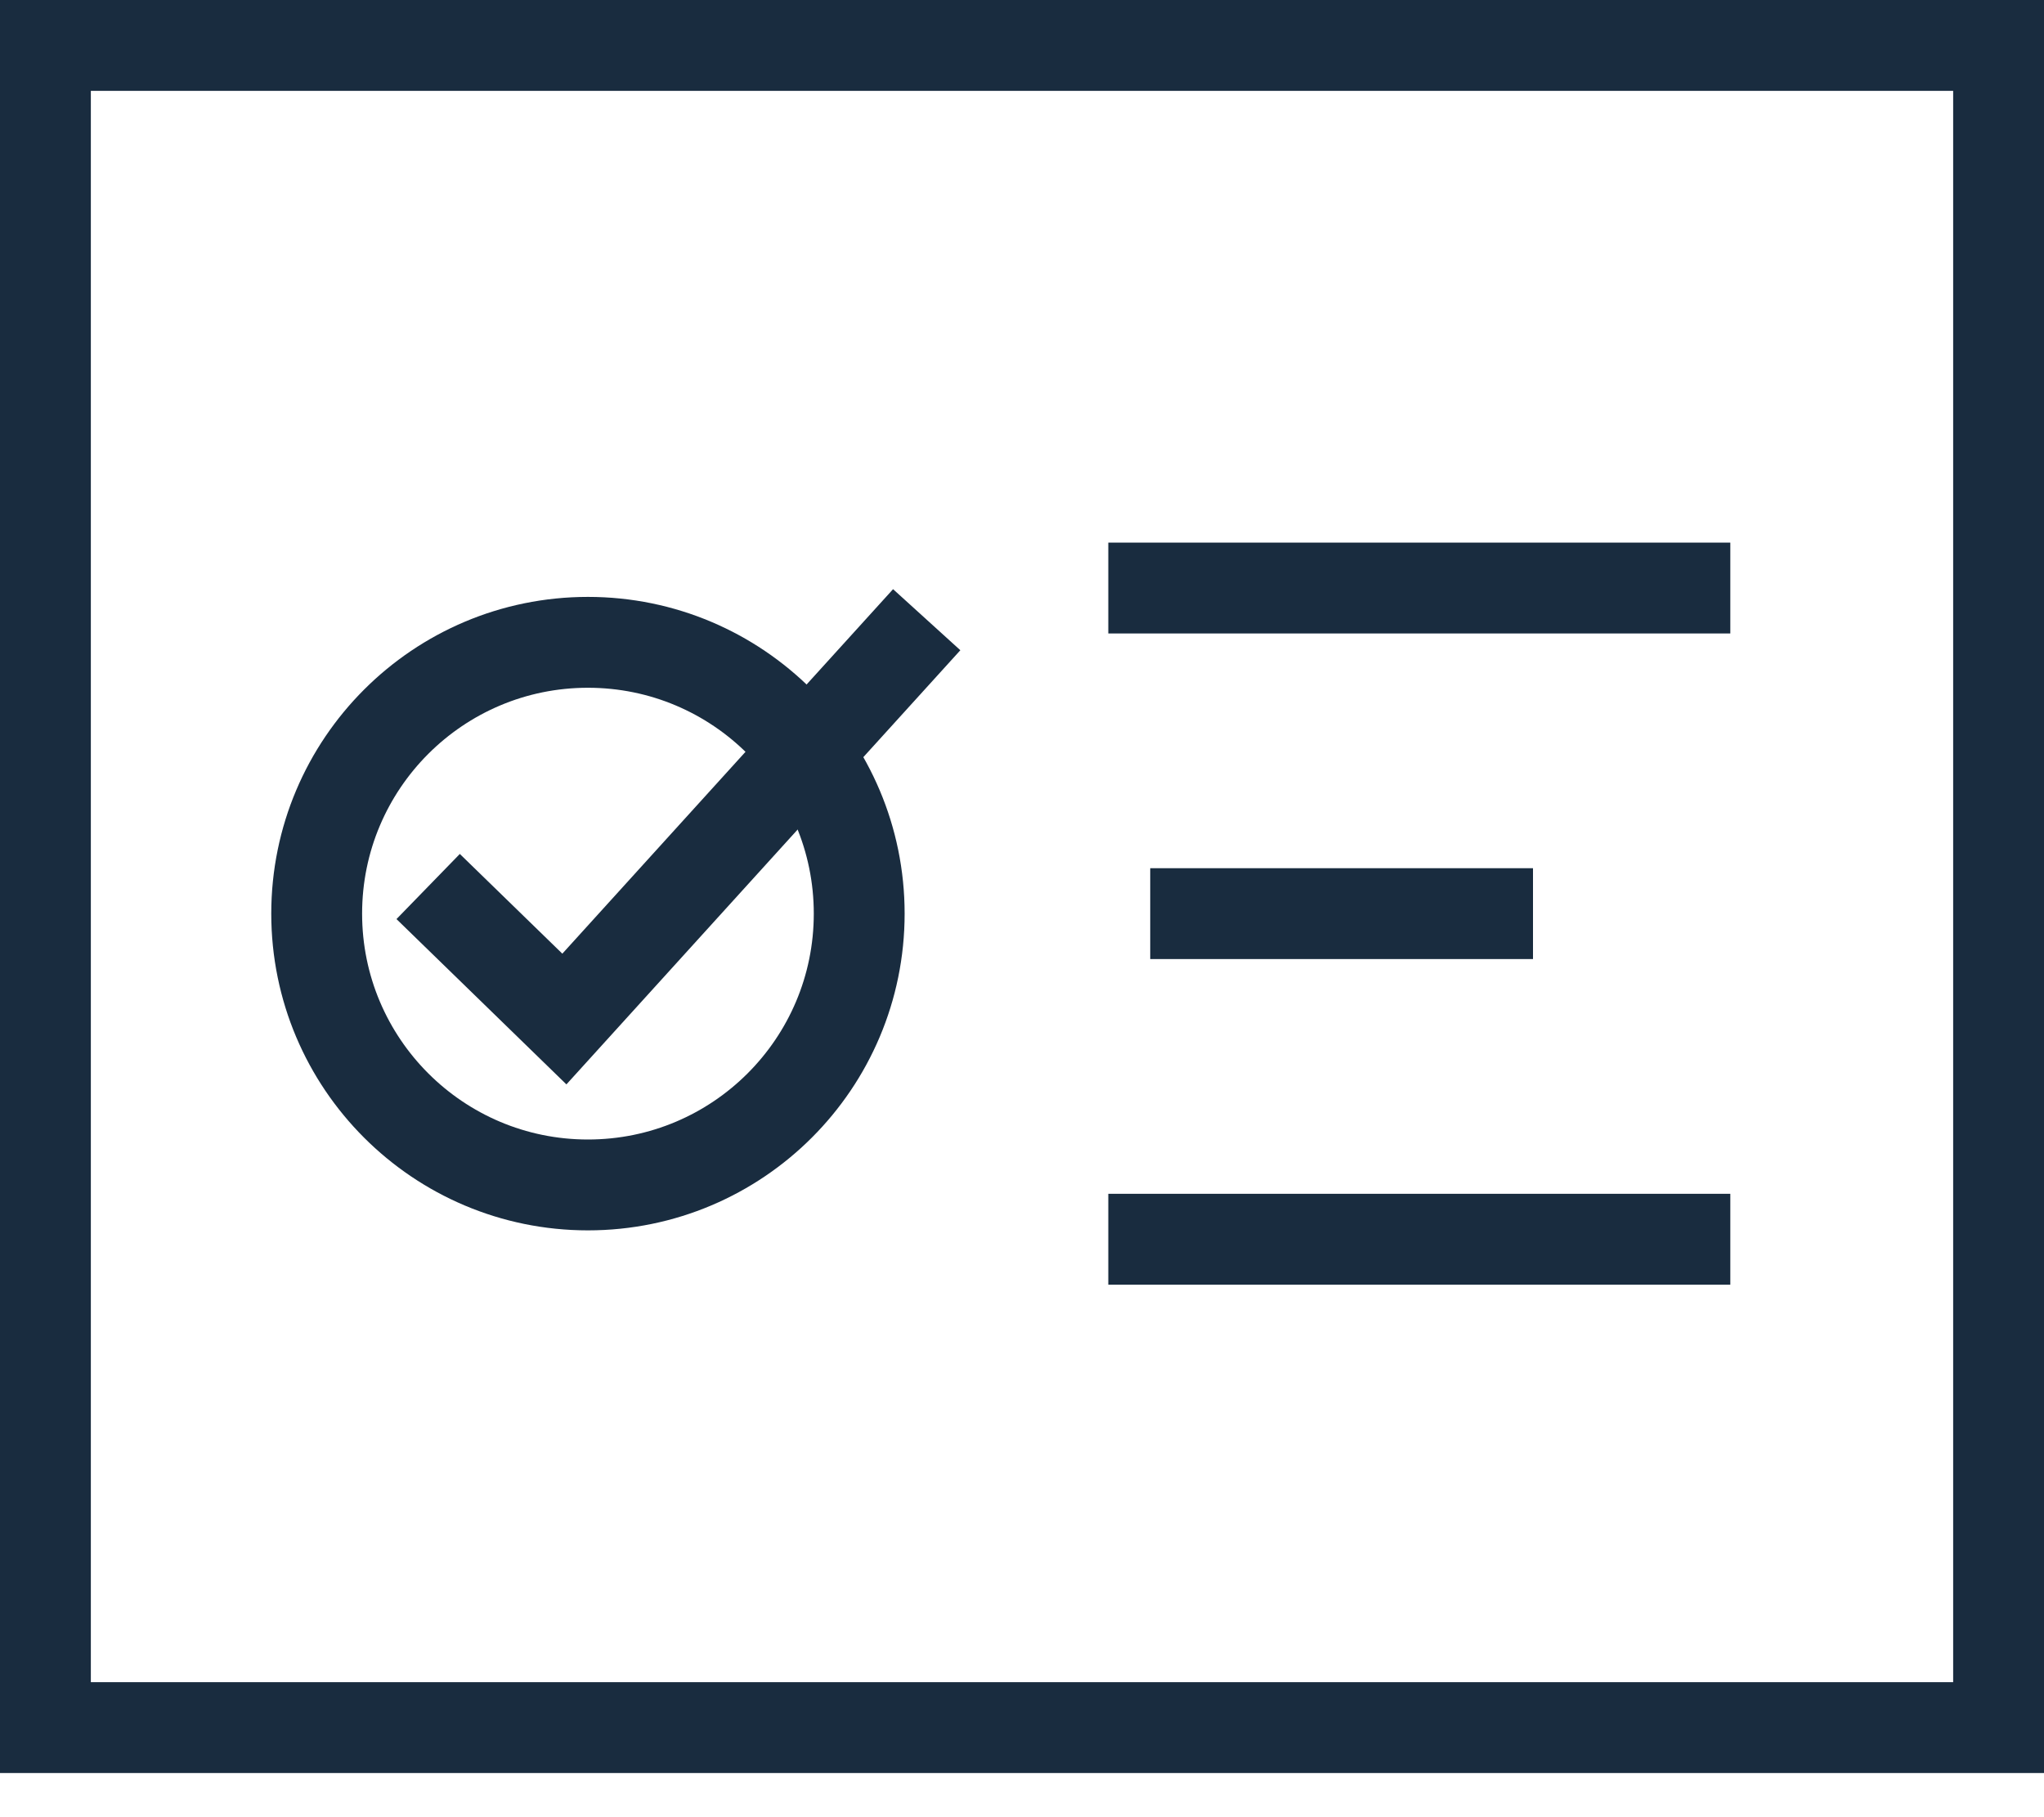
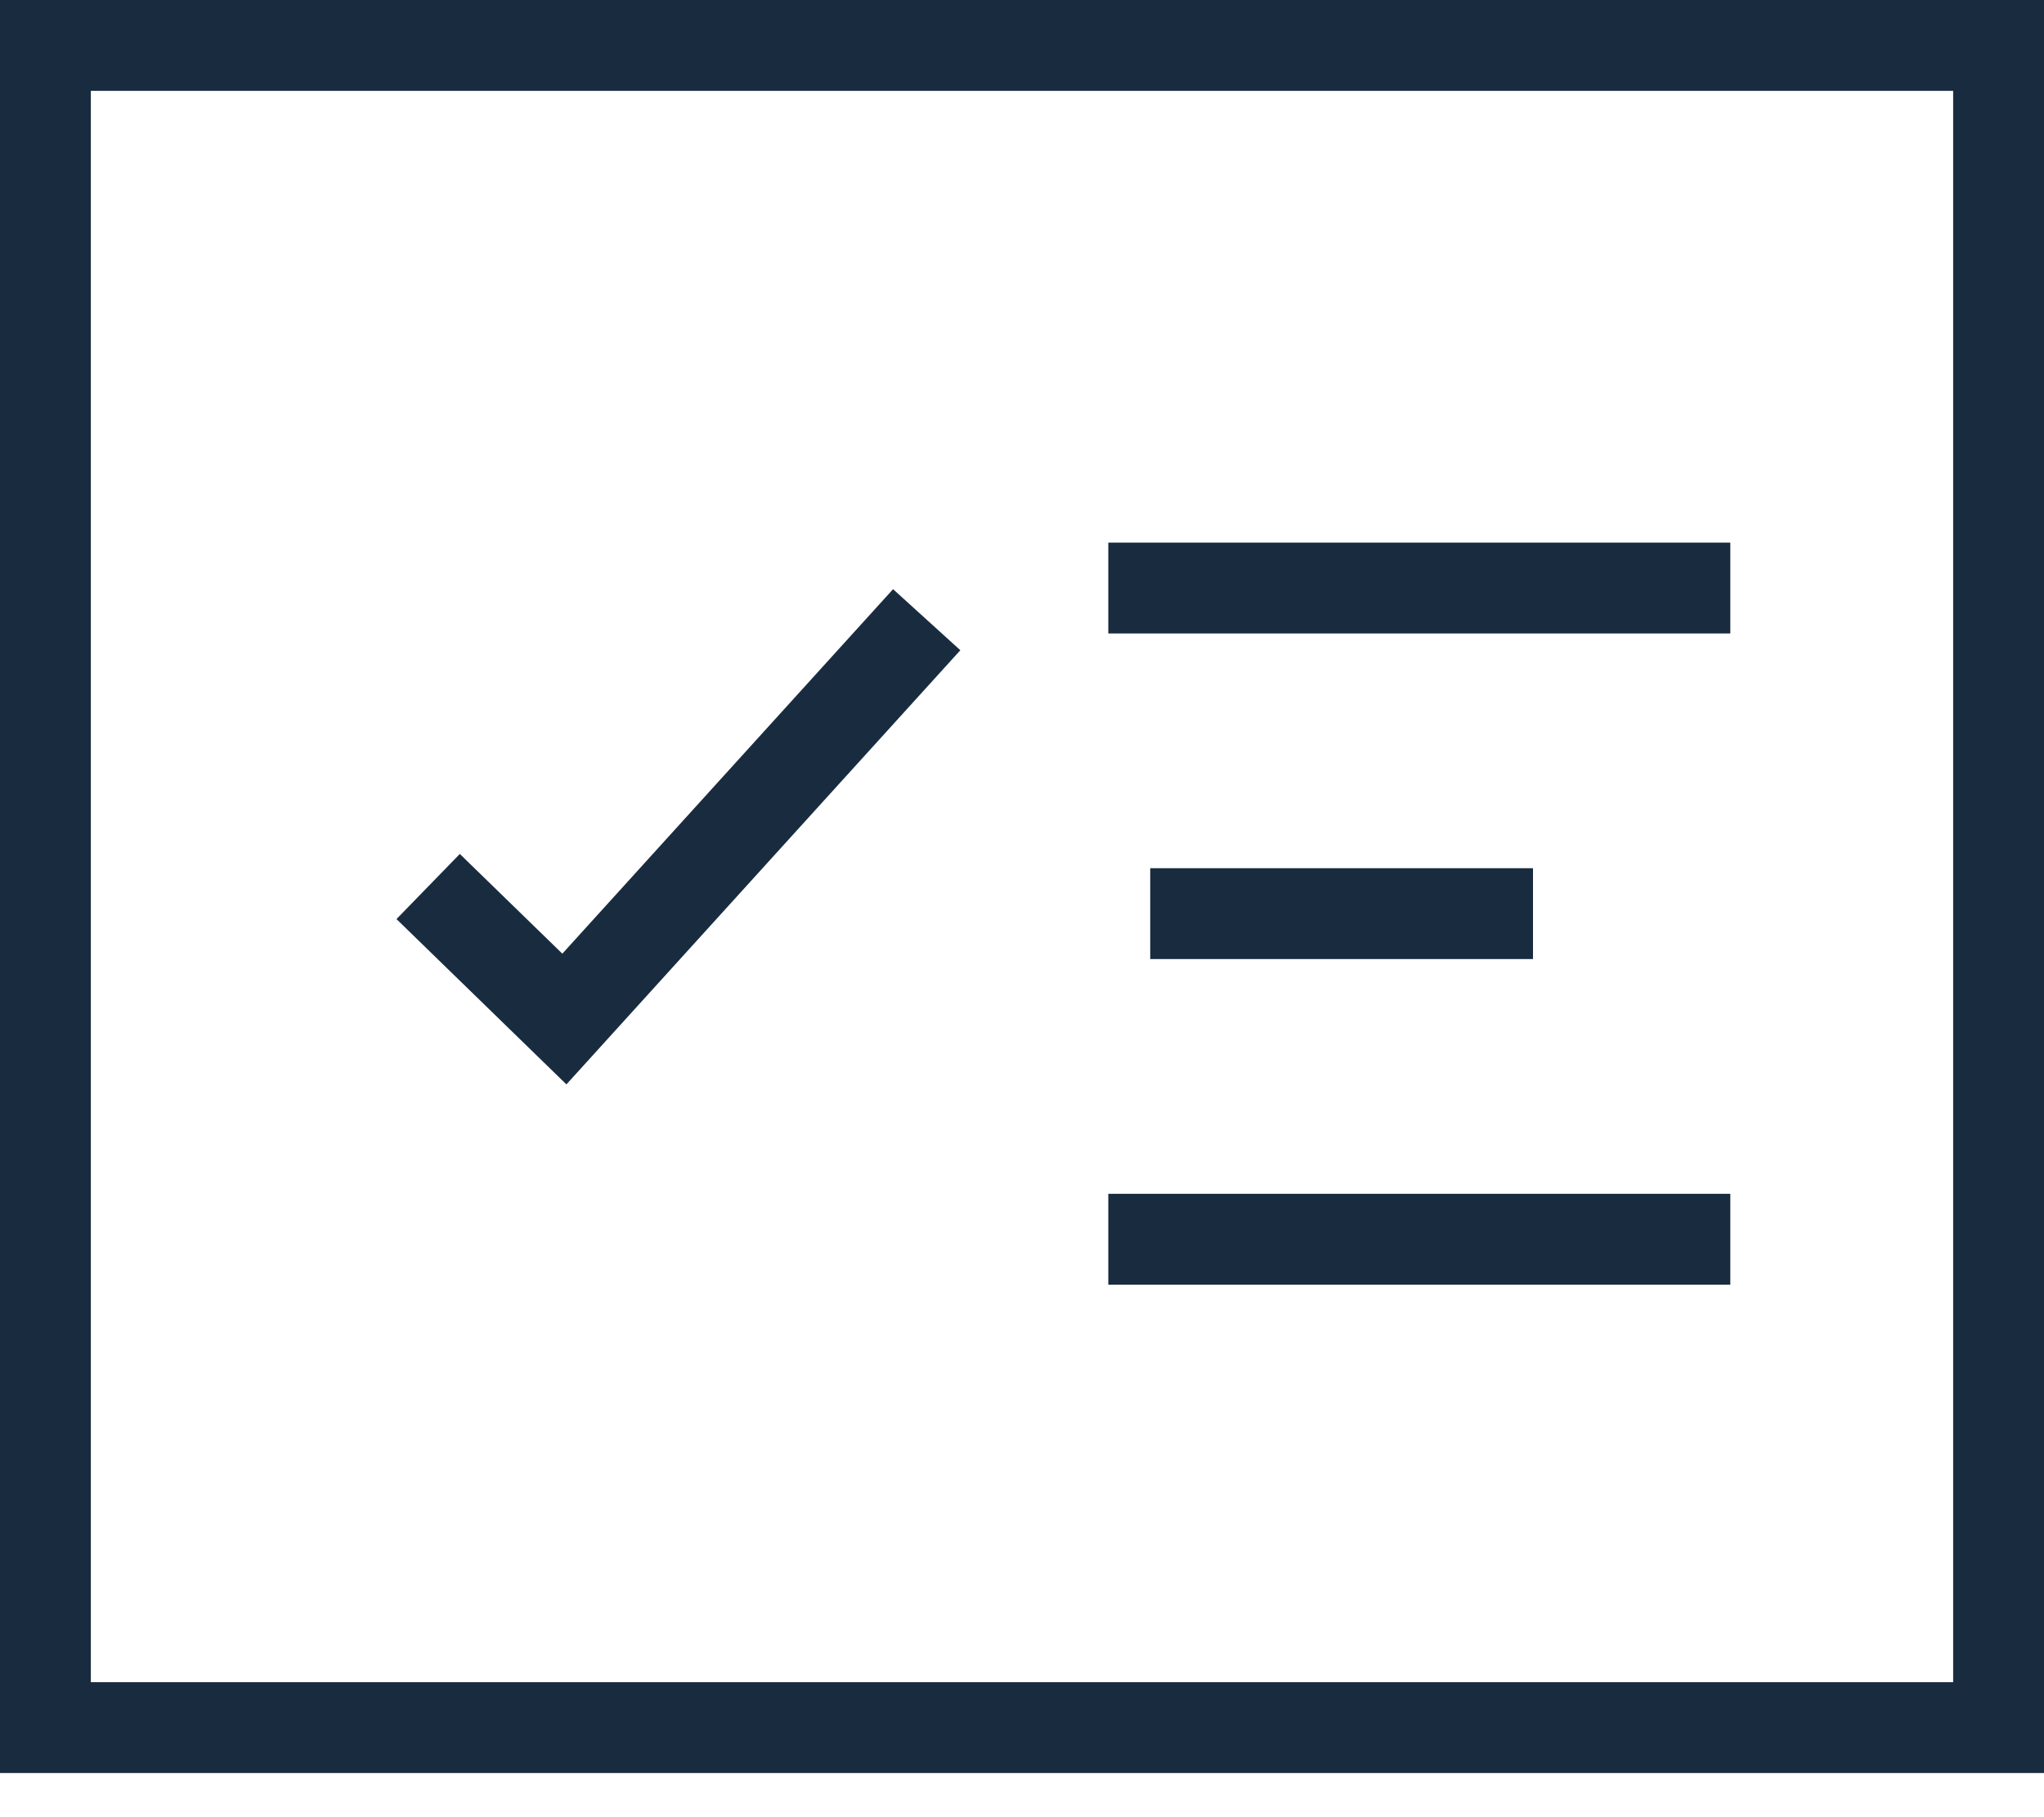
<svg xmlns="http://www.w3.org/2000/svg" width="45px" height="40px" viewBox="0 0 45 40" version="1.1">
  <title>Group 2</title>
  <desc>Created with Sketch.</desc>
  <g id="Symbols" stroke="none" stroke-width="1" fill="none" fill-rule="evenodd">
    <g id="Icons/Admission-Requirements" transform="translate(-5, -8)" fill-rule="nonzero" stroke="#192C3F" stroke-width="2">
      <g id="Group-2" transform="translate(6, 9)">
        <g id="Group-4">
          <polygon id="Path" points="43 37.028 0 37.028 0 0 43 0" />
        </g>
-         <circle id="Oval" cx="11.944" cy="19.111" r="5.972" />
        <line x1="23.4" y1="11.944" x2="37.094" y2="11.944" id="Line" />
        <line x1="24.323" y1="19.111" x2="32.75" y2="19.111" id="Line" />
        <line x1="23.4" y1="26.278" x2="37.094" y2="26.278" id="Line" />
        <polyline id="Path-3" points="8.426 18.514 11.425 21.431 19.402 12.641" />
      </g>
    </g>
  </g>
</svg>